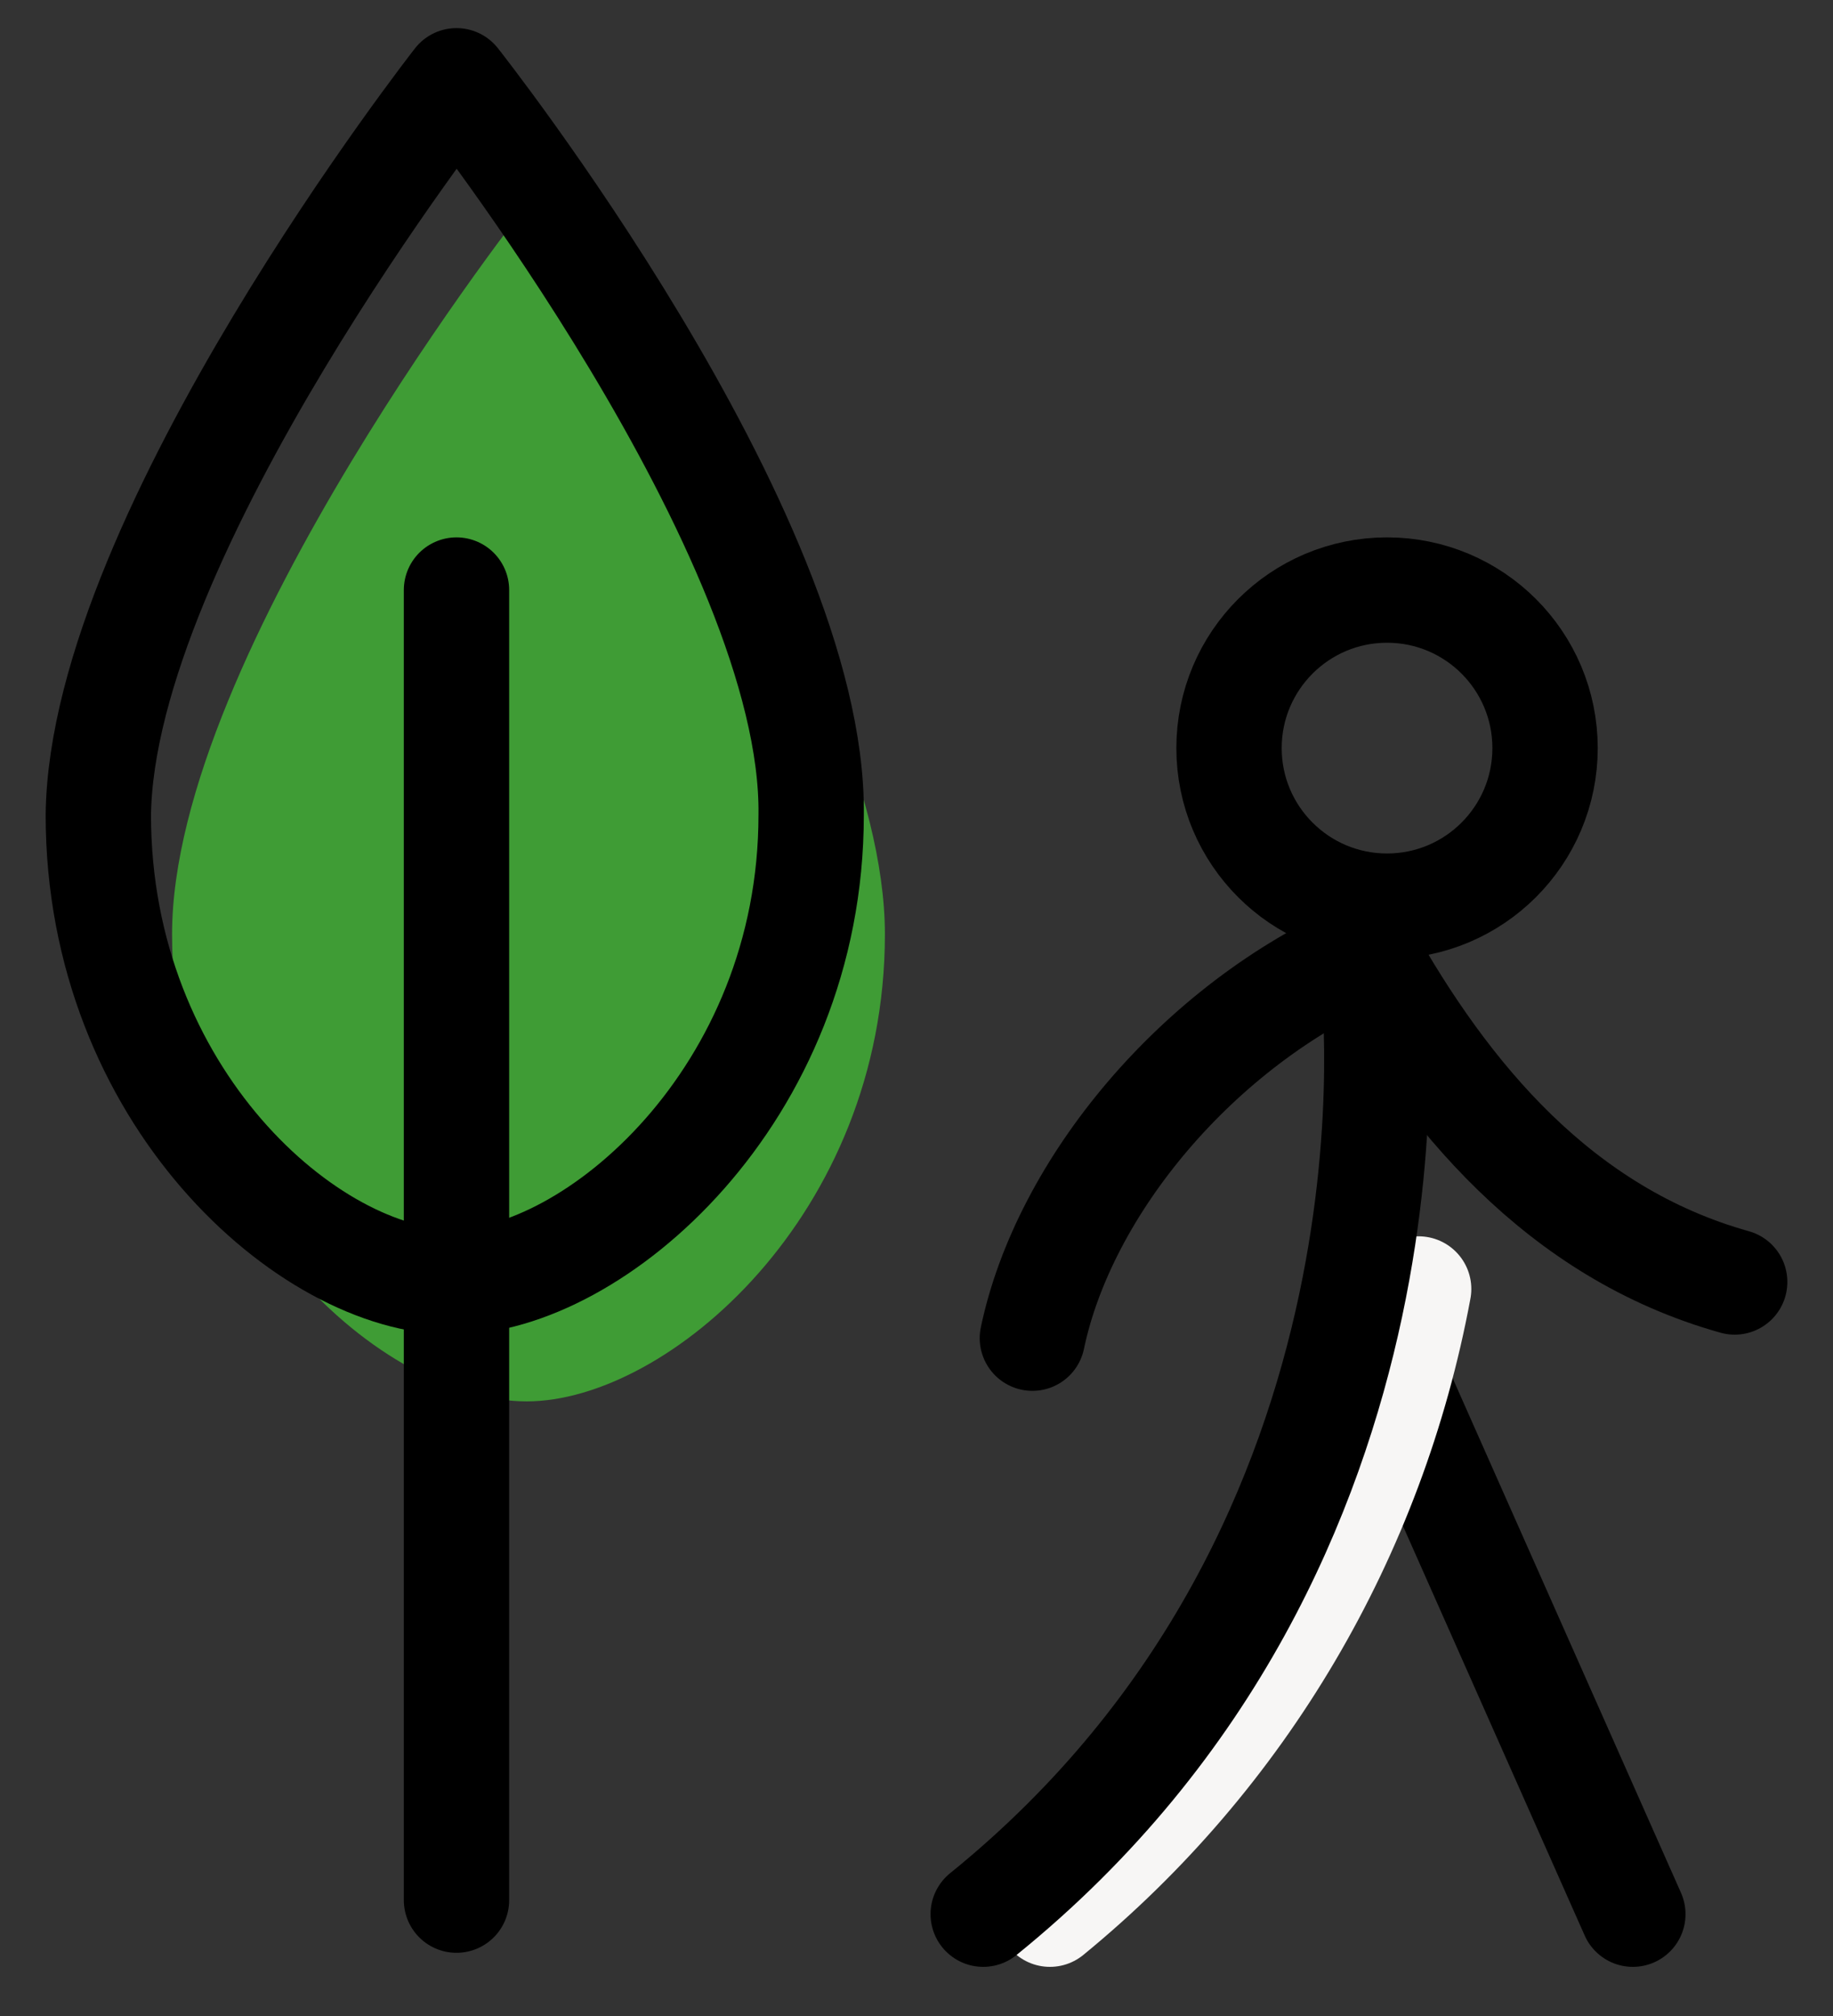
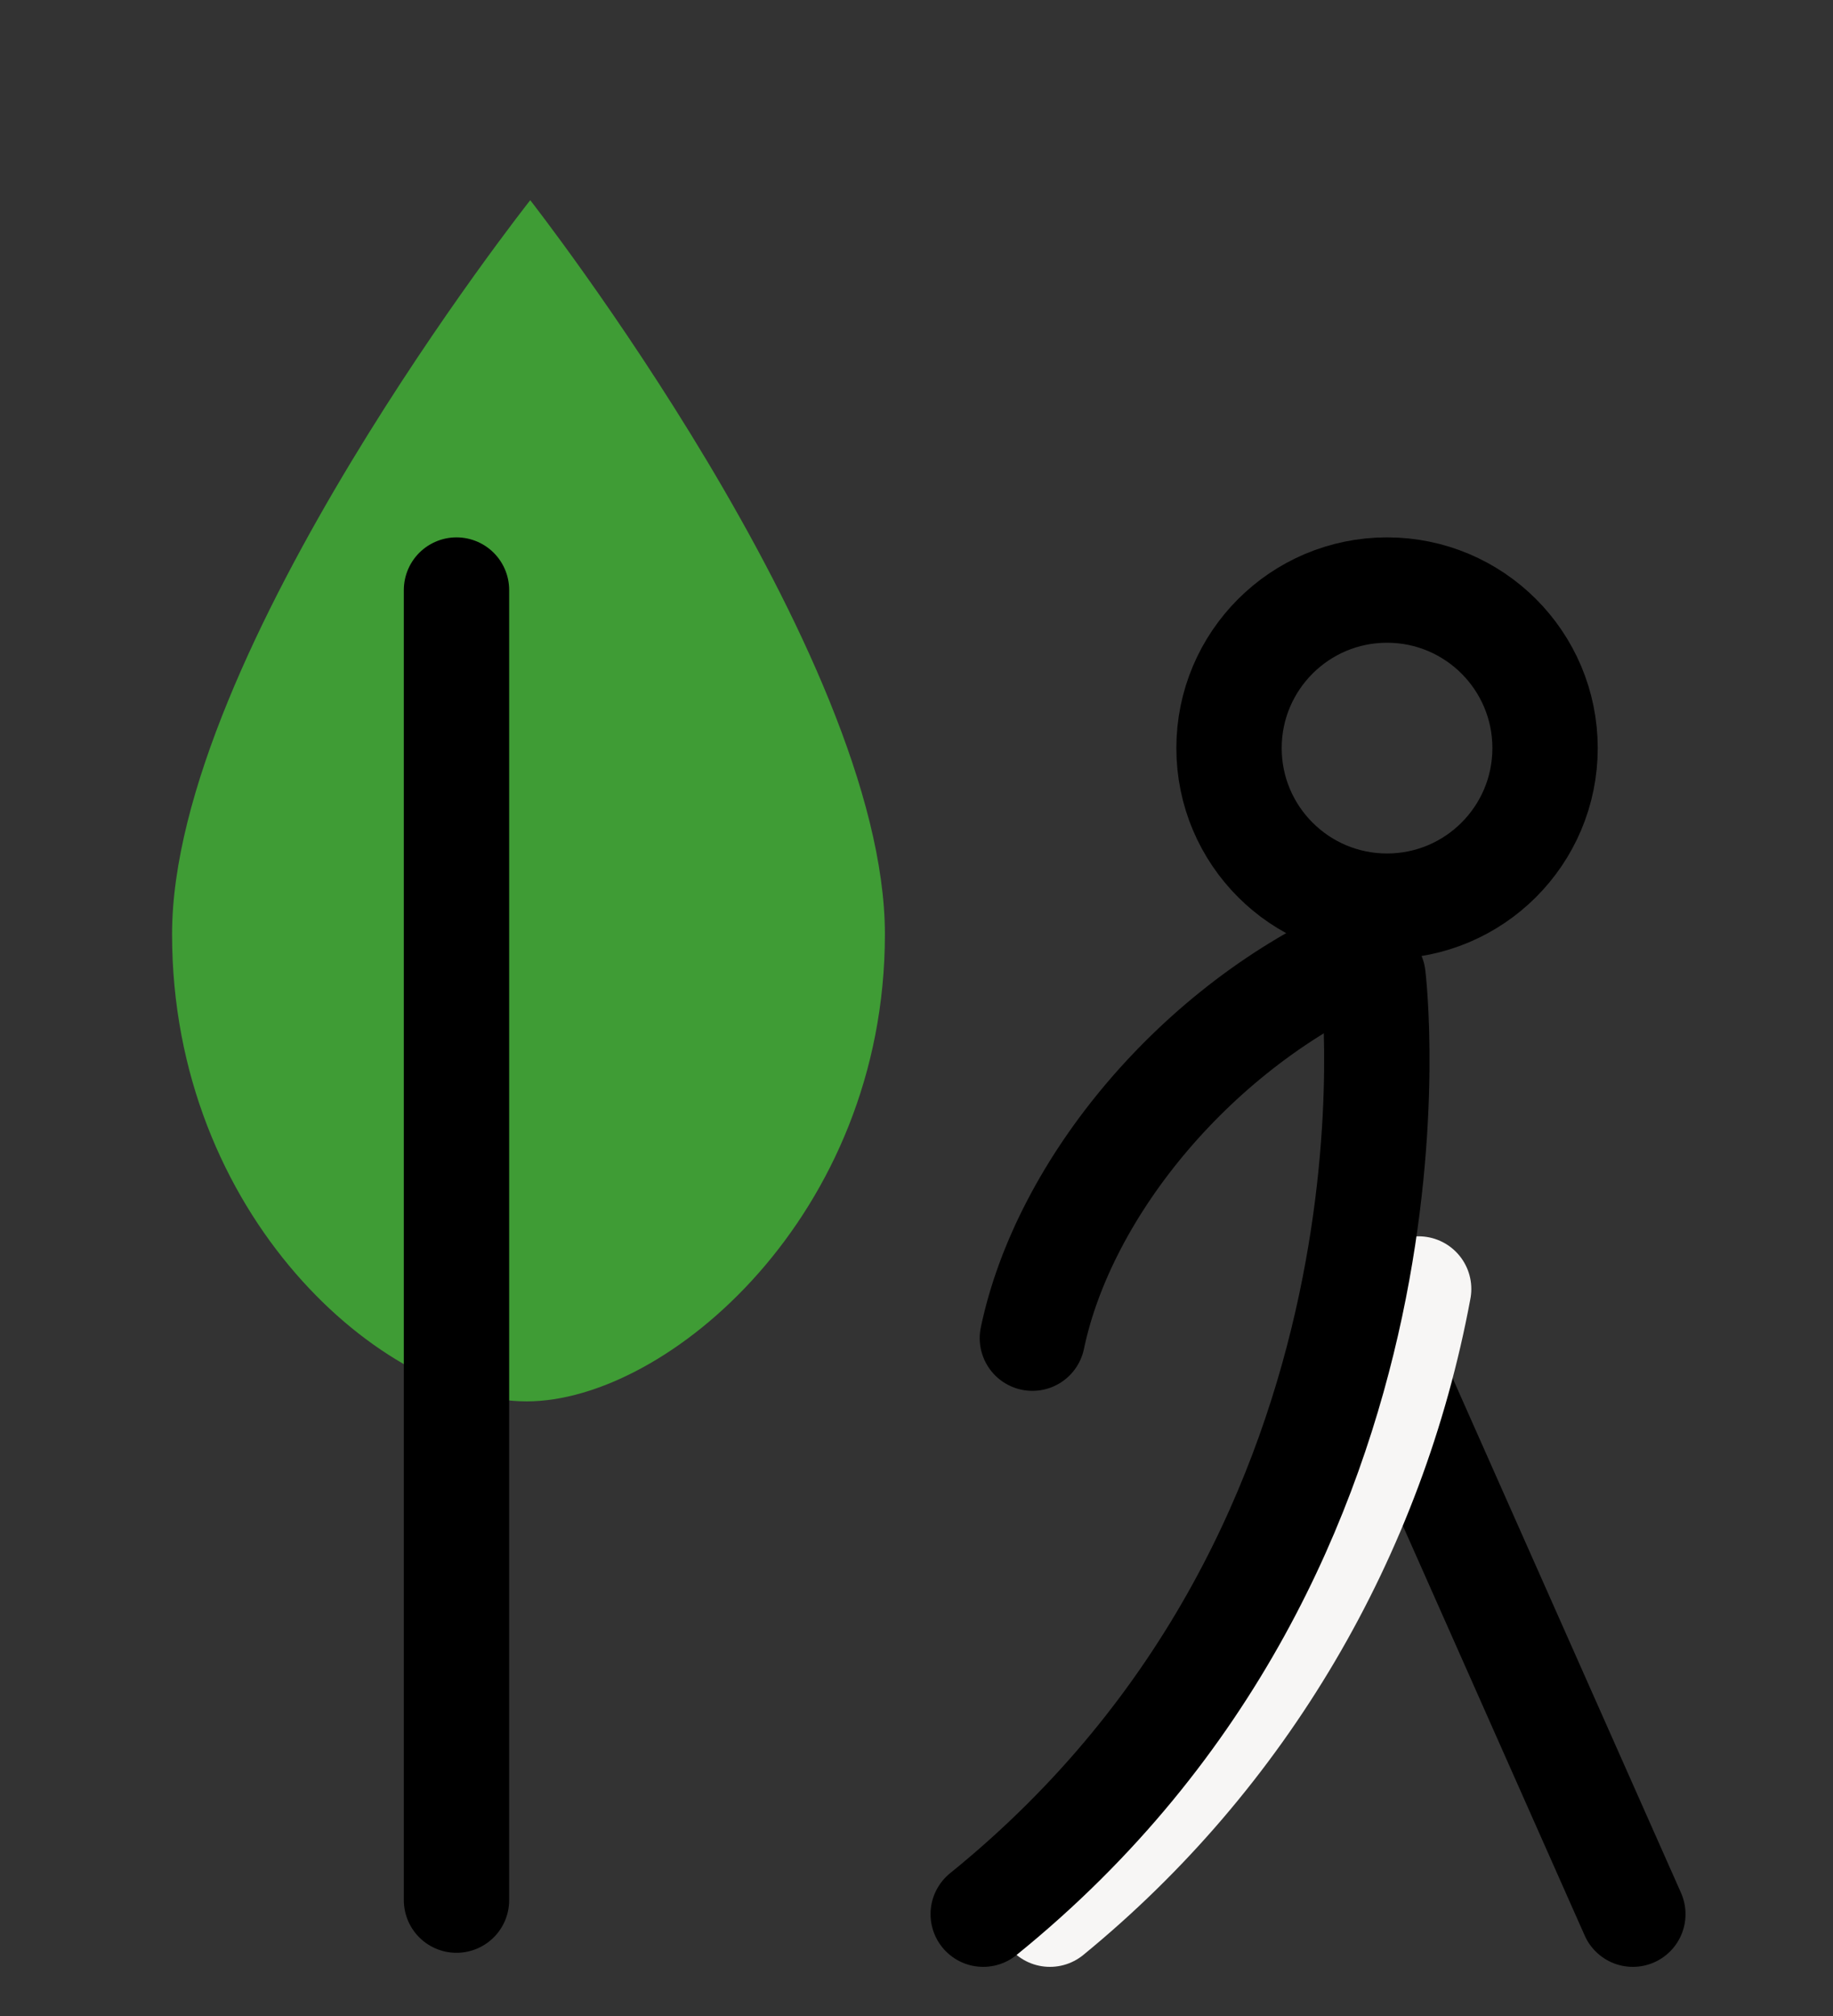
<svg xmlns="http://www.w3.org/2000/svg" xmlns:xlink="http://www.w3.org/1999/xlink" version="1.1" id="Group_1959" x="0px" y="0px" viewBox="0 0 52.2 57.4" style="enable-background:new 0 0 52.2 57.4;" xml:space="preserve">
  <rect x="0" y="0" width="52.2" height="57.4" fill="#333333" stroke="none" />
  <style type="text/css">
	.st0{clip-path:url(#SVGID_00000047748503996647654570000001023202861009150363_);}
	.st1{fill:none;stroke:#000000;stroke-width:3;stroke-linecap:round;stroke-linejoin:round;}
	.st2{fill:none;stroke:#F7F6F5;stroke-width:3;stroke-linecap:round;stroke-linejoin:round;}
	.st3{fill:#3F9C35;}
</style>
  <g>
    <defs>
      <rect id="SVGID_1_" width="52.2" height="57.4" />
    </defs>
    <clipPath id="SVGID_00000168075600879099148380000011059640409631629701_">
      <use xlink:href="#SVGID_1_" style="overflow:visible;" />
    </clipPath>
    <g id="Group_1958" style="clip-path:url(#SVGID_00000168075600879099148380000011059640409631629701_);">
      <line id="Line_60" class="st1" x1="38.6" y1="36.7" x2="46.5" y2="54.5" />
      <path id="Path_2493" class="st2" d="M40.4,36.7c-1.3,7-5,13.3-10.5,17.8" />
      <circle id="Ellipse_57" class="st1" cx="39.5" cy="21.3" r="4.5" />
-       <path id="Path_2494" class="st1" d="M29.4,38.1c0.9-4.3,4.7-8.9,9.5-11c2.3,4.1,5.5,8,10.5,9.4" />
+       <path id="Path_2494" class="st1" d="M29.4,38.1c0.9-4.3,4.7-8.9,9.5-11" />
      <path id="Path_2495" class="st1" d="M39.1,27.8c0,0,2,16.1-11.1,26.7" />
      <path id="Path_2496" class="st3" d="M25.2,26.6c0,8-6.2,13.3-10.2,13.3c-4.1,0-10.1-5.3-10.1-13.3S15.1,5.7,15.1,5.7    S25.2,18.6,25.2,26.6" />
-       <path id="Path_2497" class="st1" d="M23.1,23.2c0,8-6.2,13.3-10.2,13.3c-4.1,0-10.1-5.3-10.1-13.3C2.9,15.2,13,2.3,13,2.3    S23.2,15.2,23.1,23.2z" />
      <line id="Line_61" class="st1" x1="13" y1="16.8" x2="13" y2="54.1" />
    </g>
  </g>
</svg>